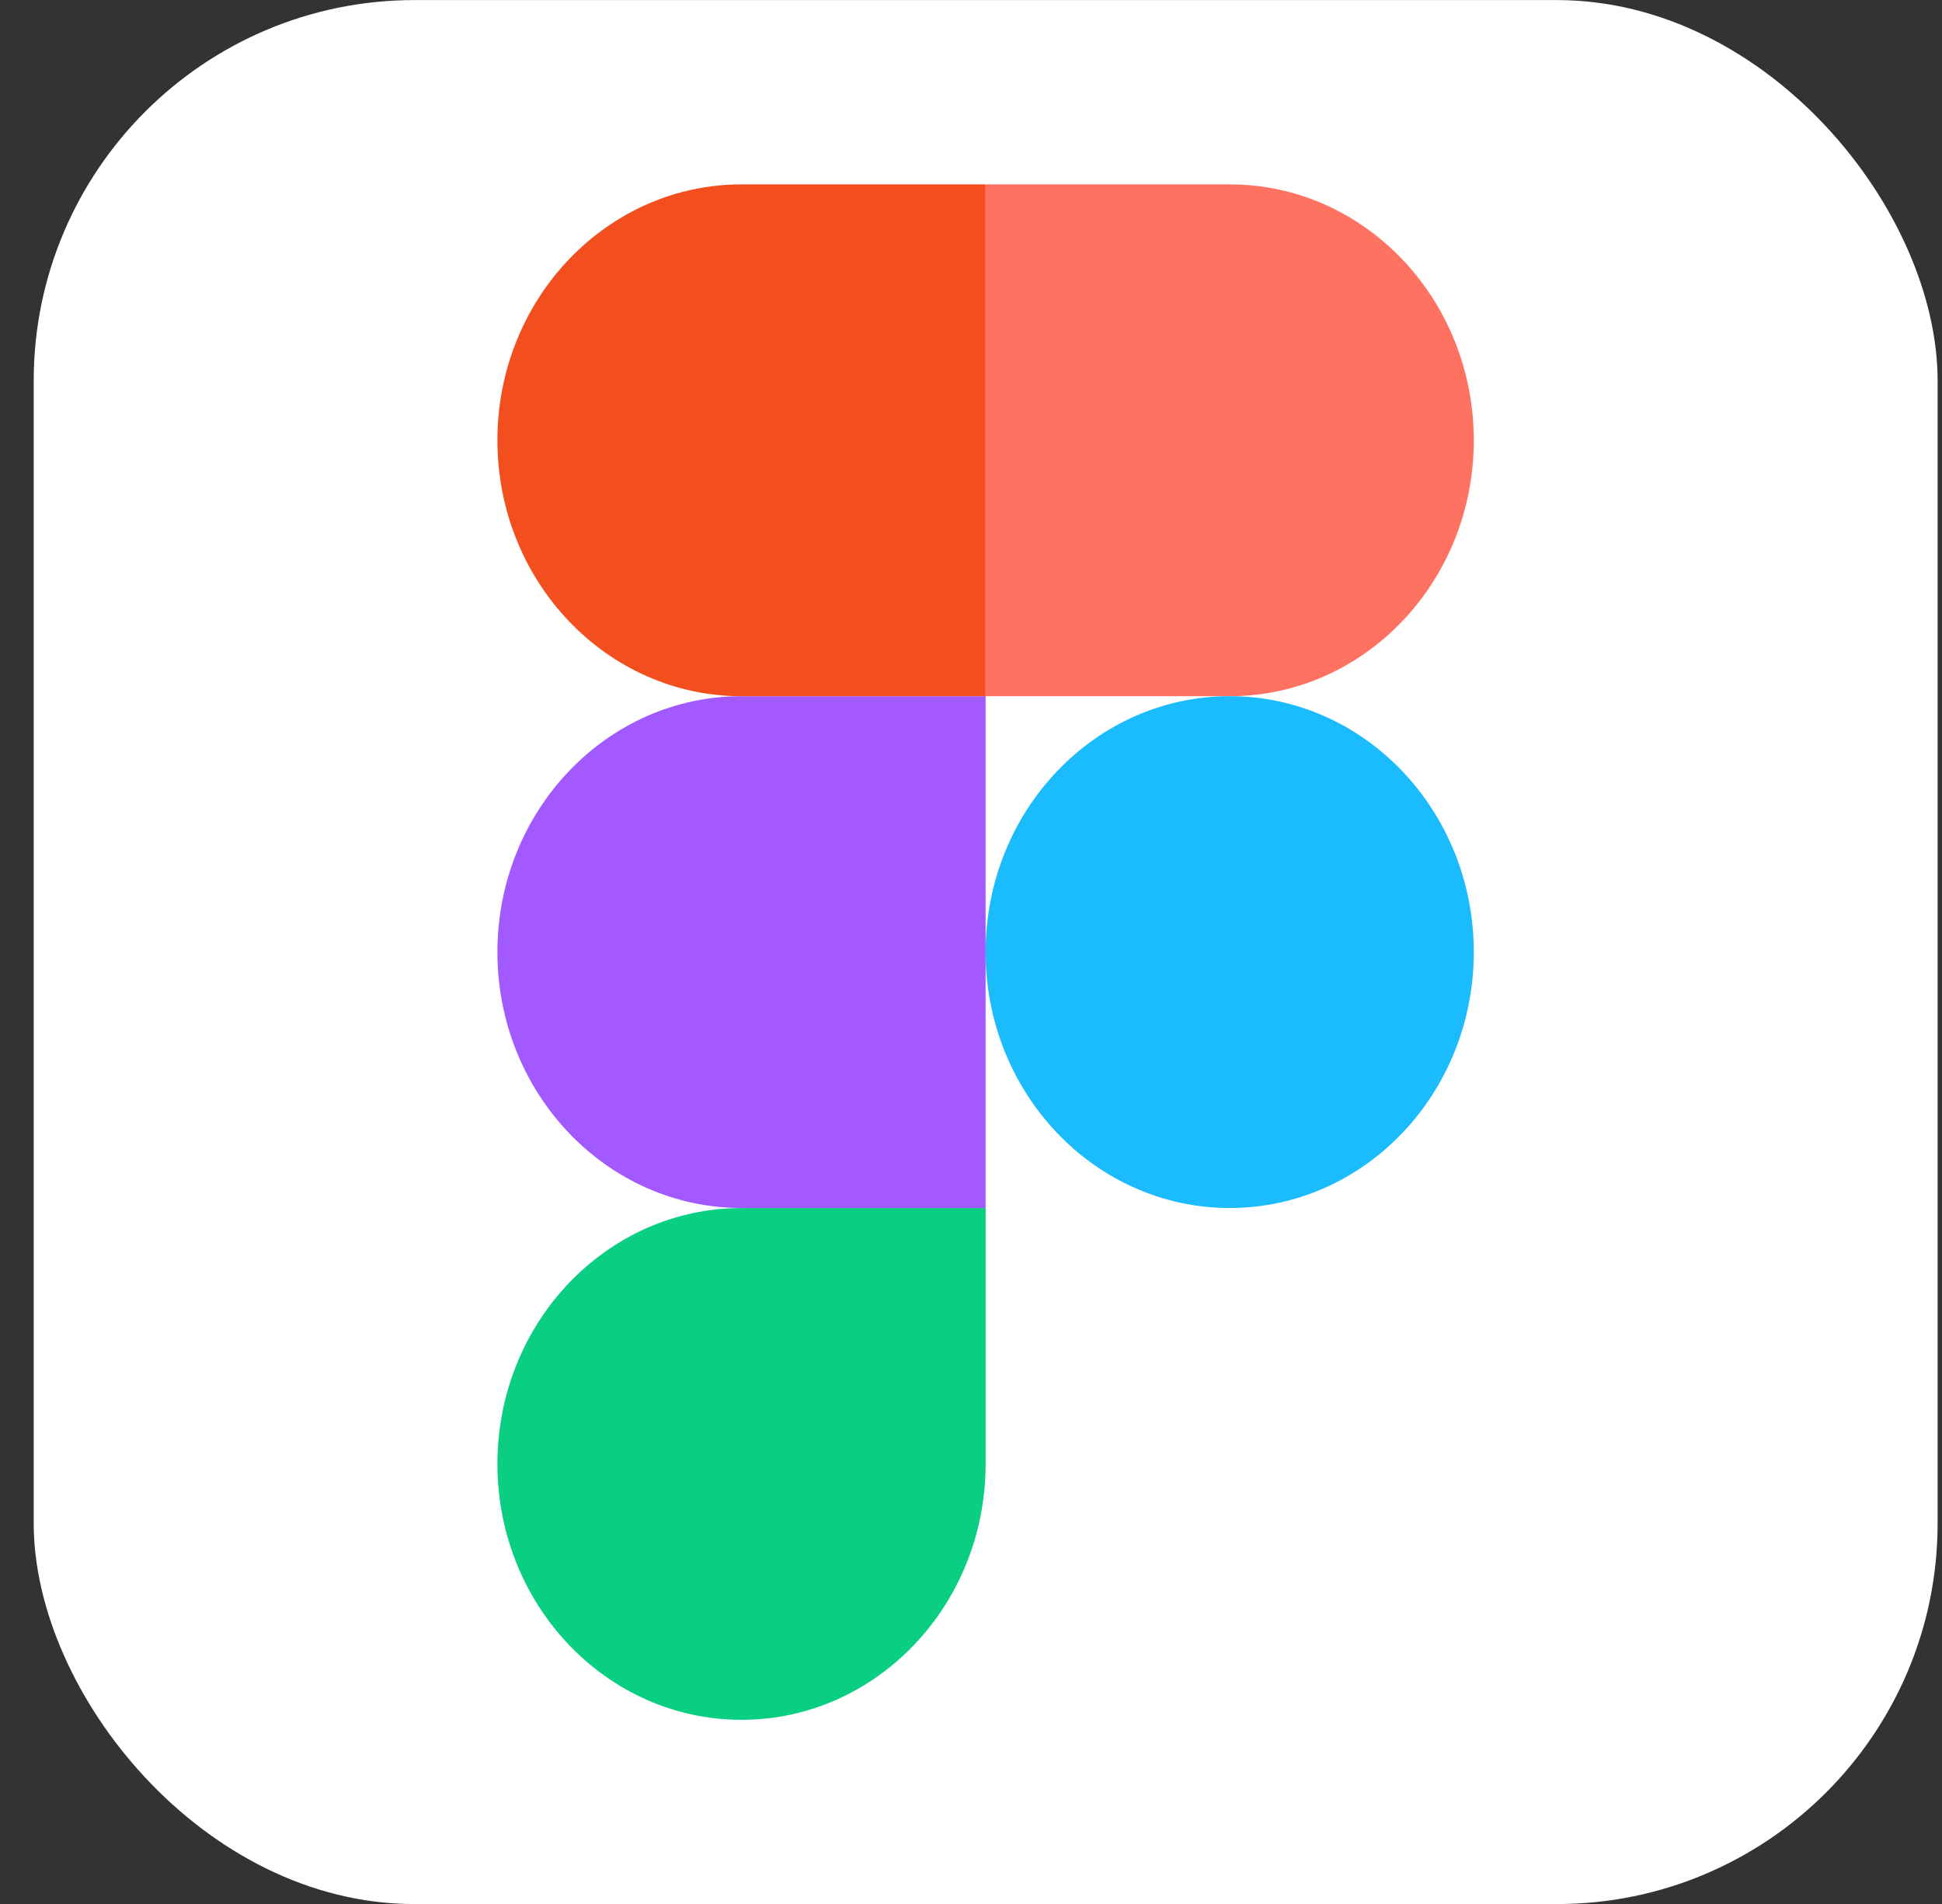
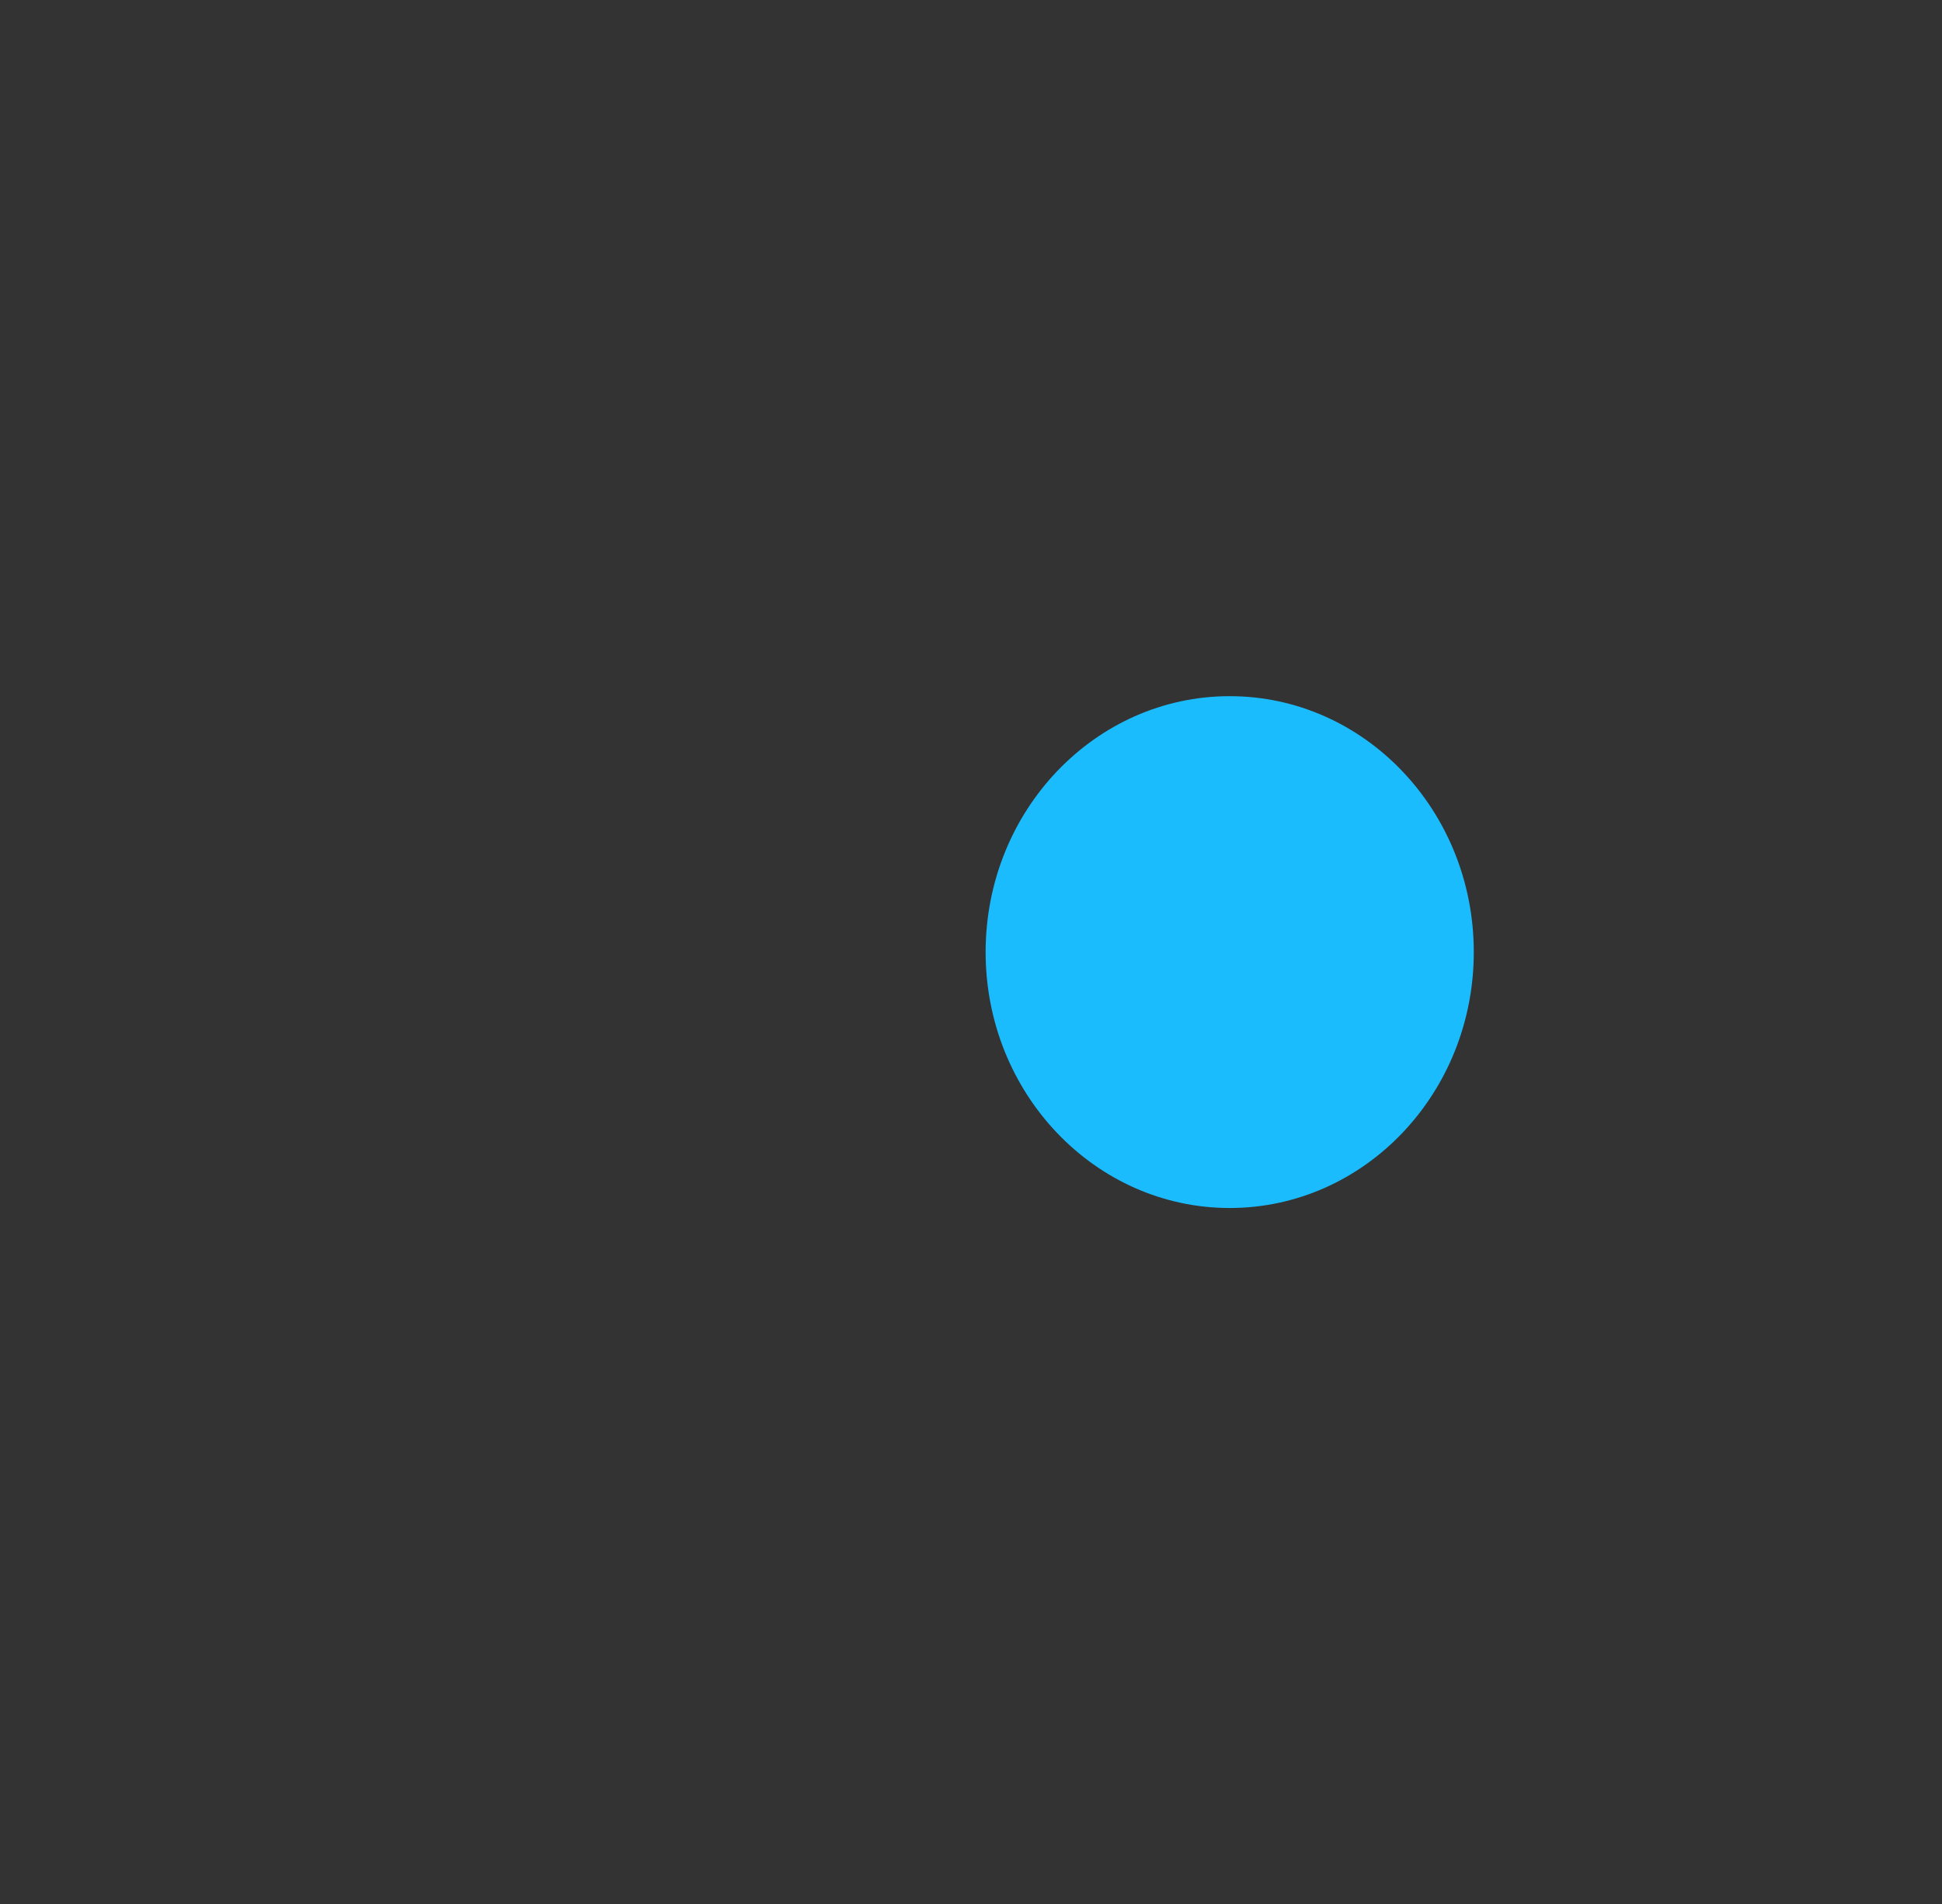
<svg xmlns="http://www.w3.org/2000/svg" width="51" height="50" viewBox="0 0 51 50" fill="none">
  <rect x="0" y="0" width="51" height="50" fill="#333333" stroke="none" />
-   <rect x="0.885" y="0.002" width="50" height="50" rx="10" fill="white" />
-   <path d="M19.474 45.164C23.012 45.164 25.884 42.154 25.884 38.444V31.724H19.474C15.935 31.724 13.063 34.734 13.063 38.444C13.063 42.154 15.935 45.164 19.474 45.164Z" fill="#0ACF83" />
-   <path d="M13.063 25.003C13.063 21.293 15.935 18.282 19.474 18.282H25.884V31.723H19.474C15.935 31.723 13.063 28.712 13.063 25.003Z" fill="#A259FF" />
-   <path d="M13.063 11.562C13.063 7.853 15.935 4.842 19.474 4.842H25.884V18.283H19.474C15.935 18.283 13.063 15.272 13.063 11.562Z" fill="#F24E1E" />
-   <path d="M25.884 4.842H32.294C35.833 4.842 38.704 7.853 38.704 11.562C38.704 15.272 35.833 18.283 32.294 18.283H25.884V4.842Z" fill="#FF7262" />
  <path d="M38.704 25.003C38.704 28.712 35.833 31.723 32.294 31.723C28.756 31.723 25.884 28.712 25.884 25.003C25.884 21.293 28.756 18.282 32.294 18.282C35.833 18.282 38.704 21.293 38.704 25.003Z" fill="#1ABCFE" />
</svg>